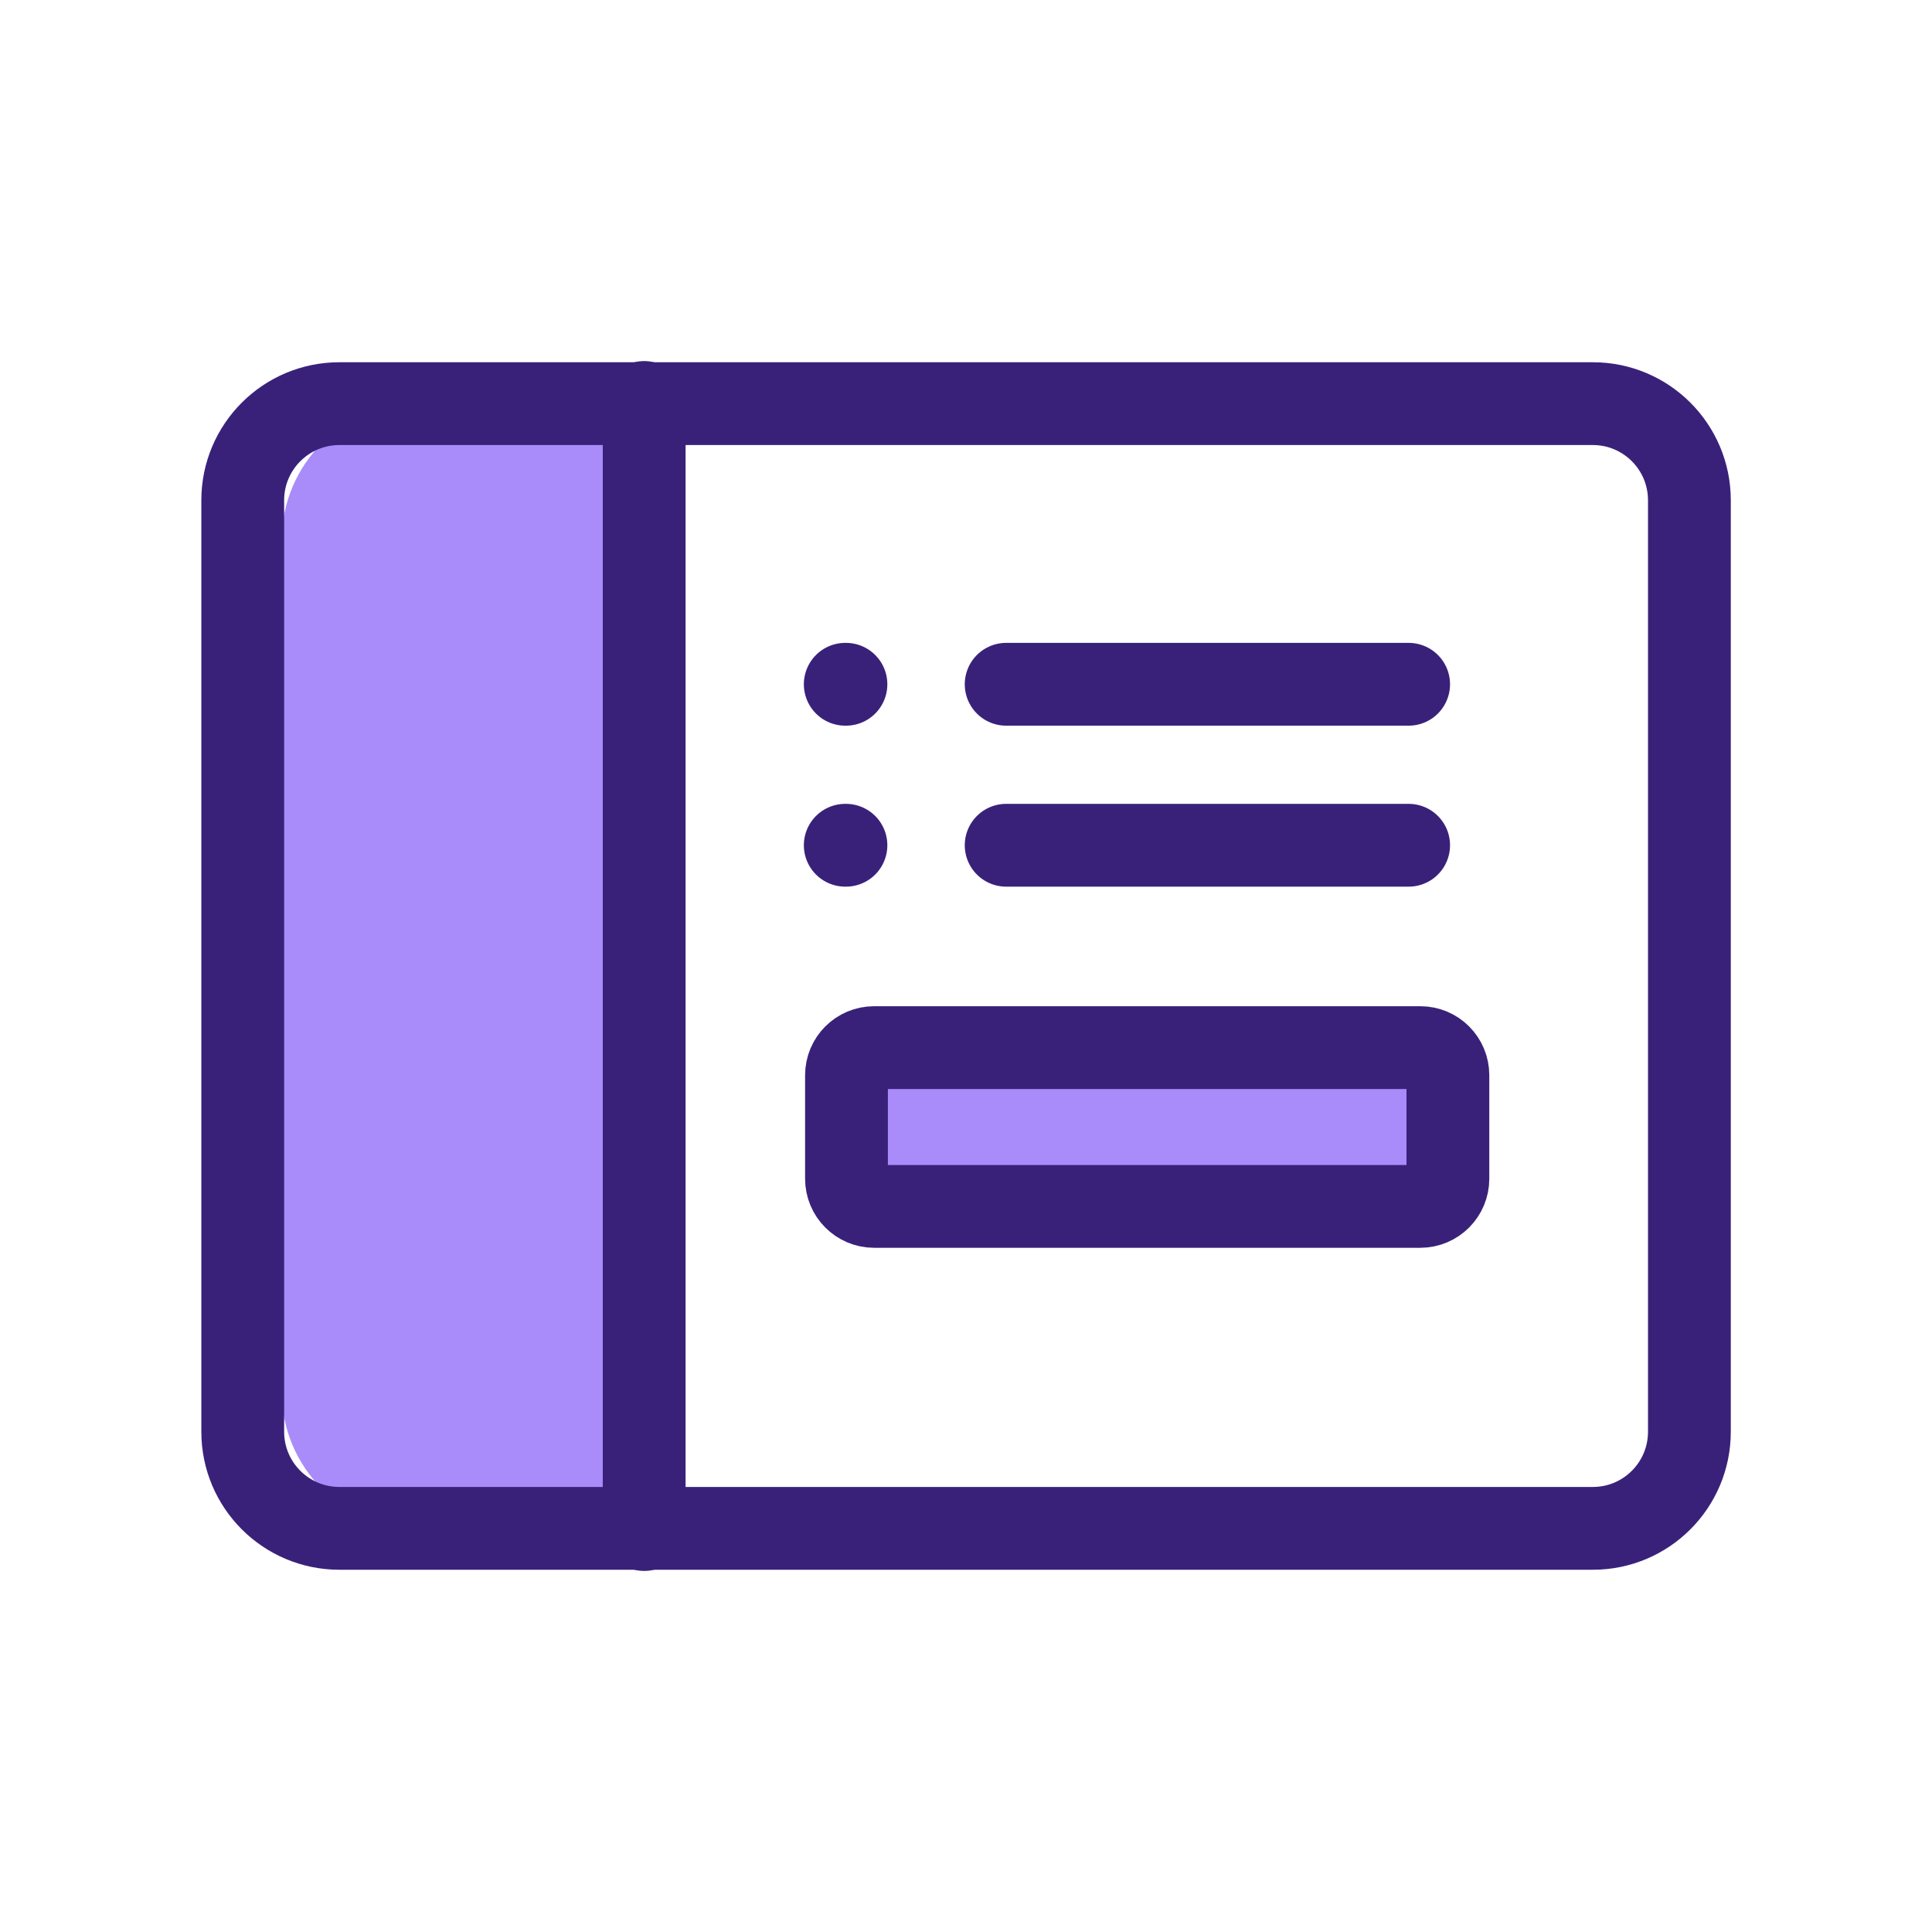
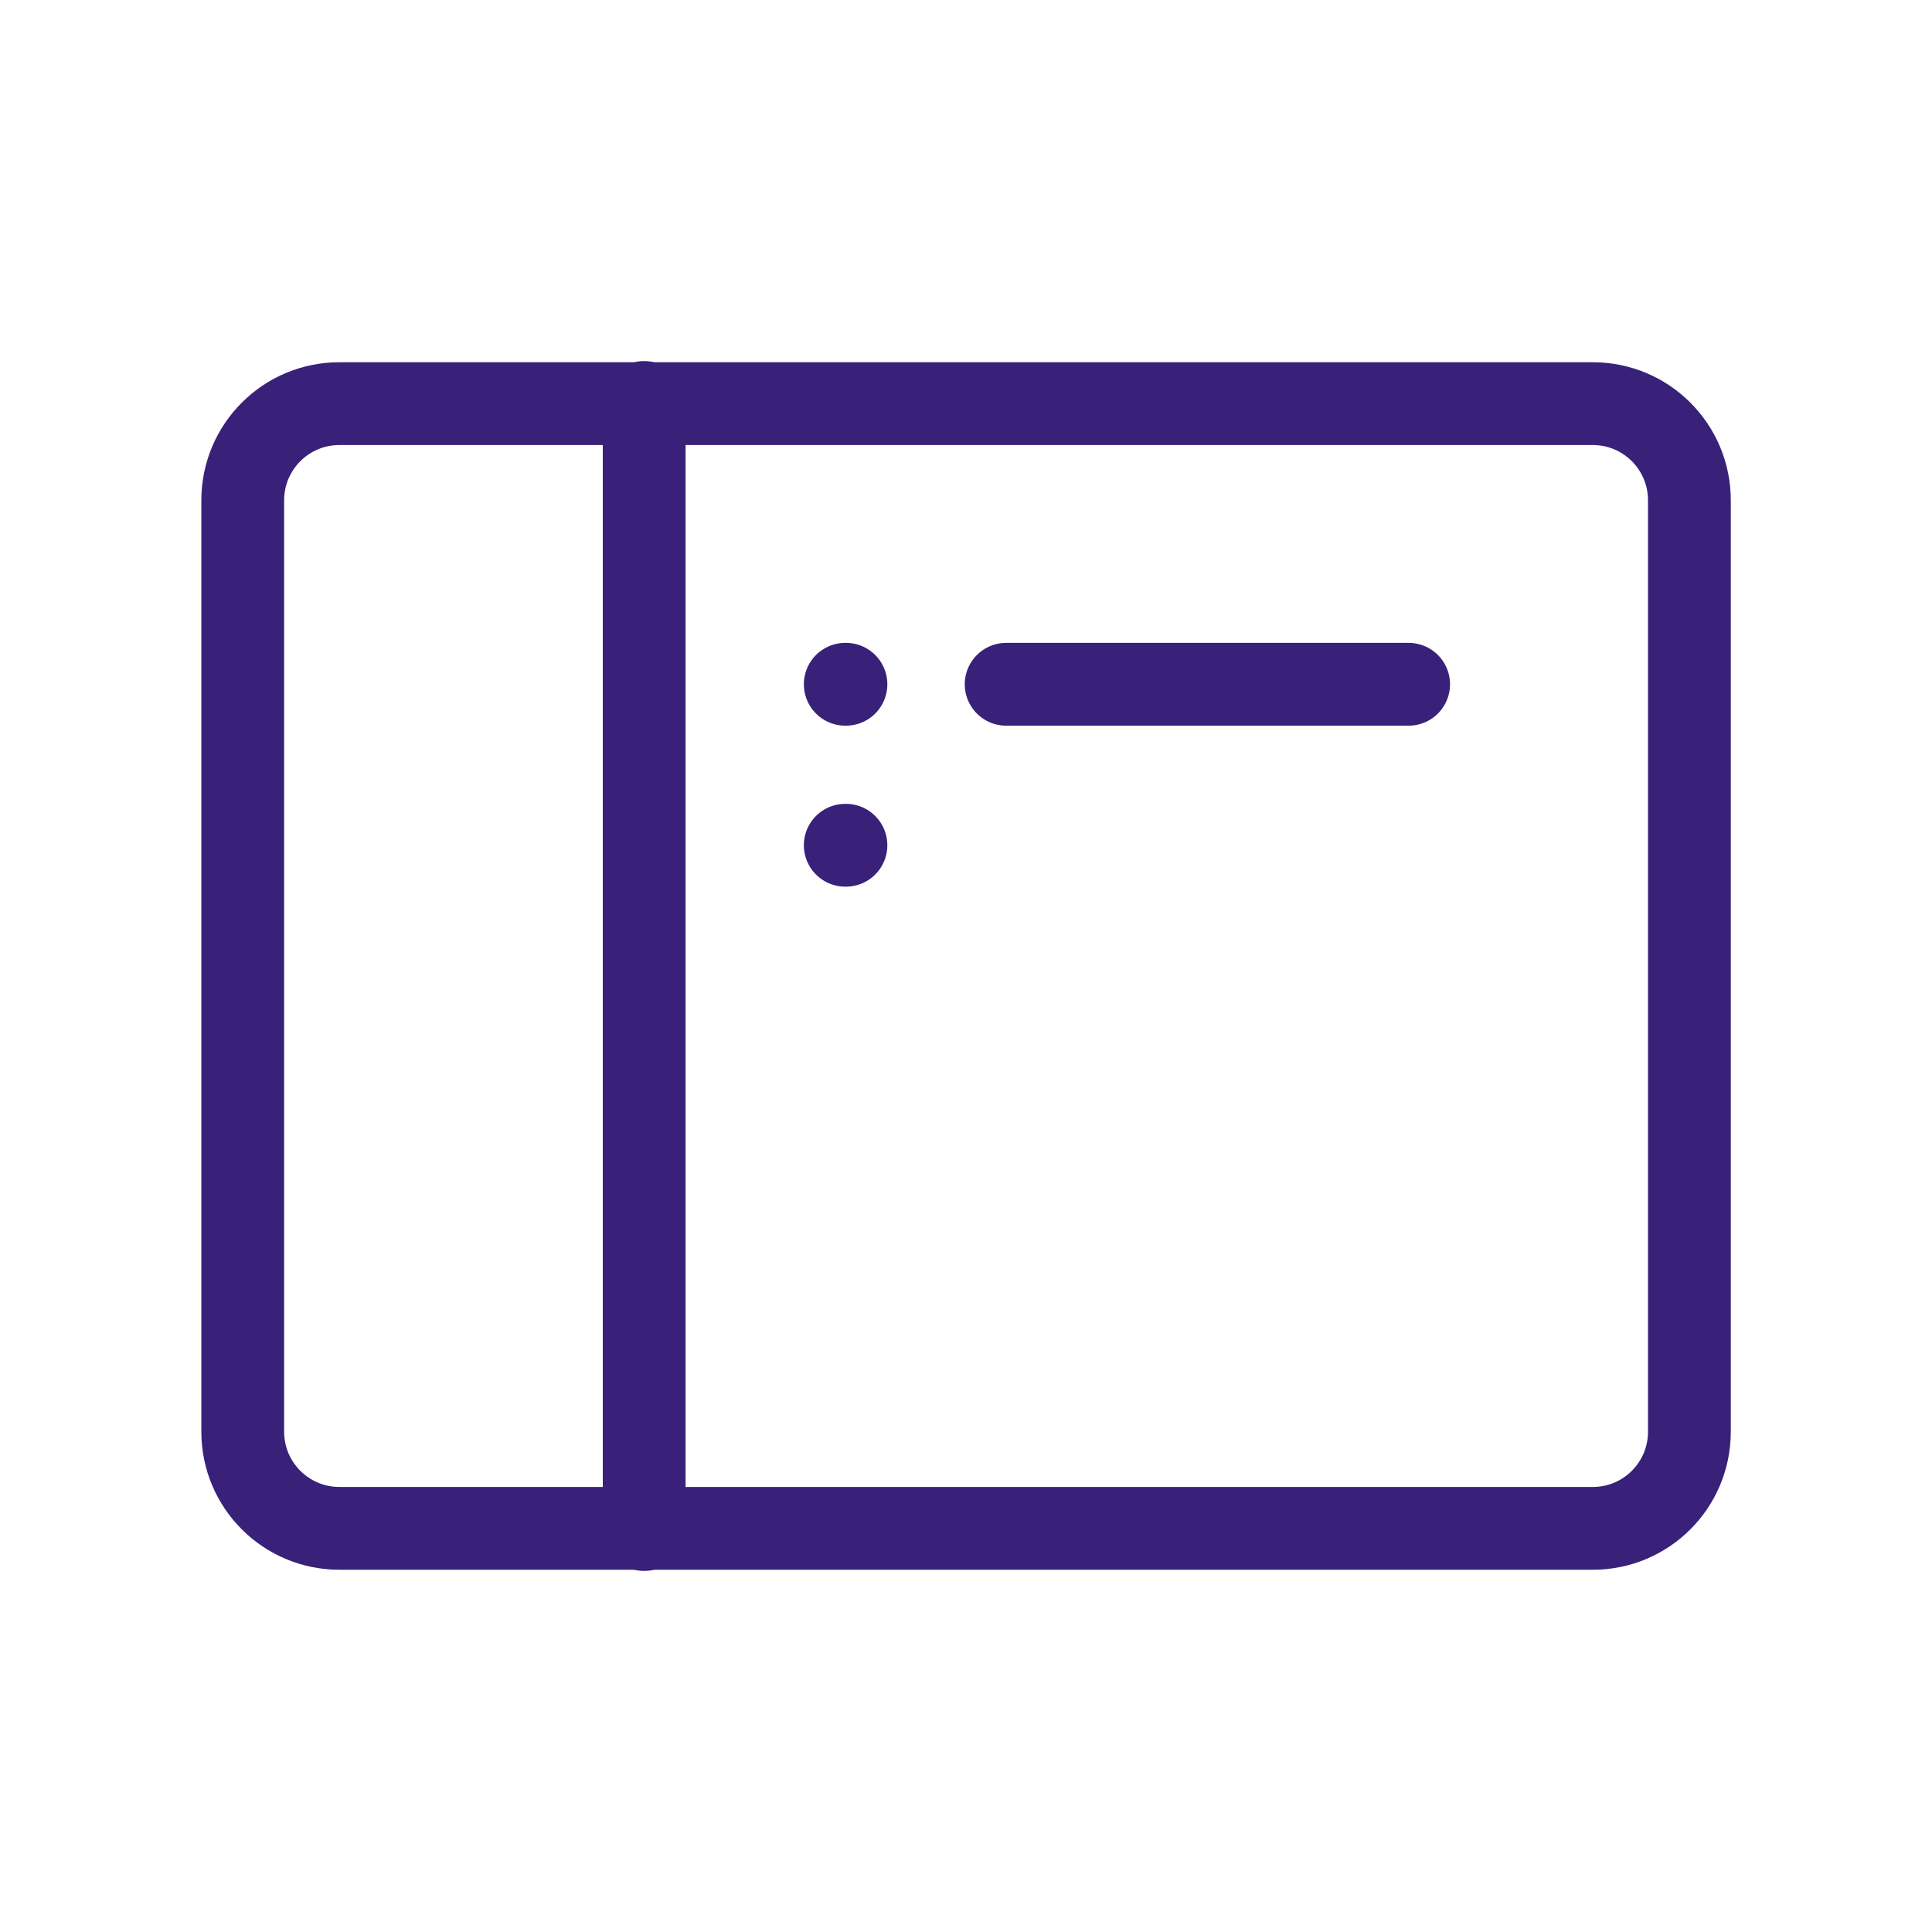
<svg xmlns="http://www.w3.org/2000/svg" width="28" height="28" viewBox="0 0 28 28" fill="none">
-   <path d="M8.75 5.833L8.75 22.167L6.083 22.167C4.979 22.167 4.083 21.271 4.083 20.167L4.083 7.833C4.083 6.729 4.979 5.833 6.083 5.833L8.75 5.833Z" fill="#A98CF9" />
  <path d="M3.518 20.75L3.518 7.25C3.518 6.477 4.145 5.85 4.918 5.85L23.085 5.85C23.858 5.85 24.484 6.477 24.484 7.25L24.484 20.75C24.484 21.523 23.858 22.15 23.085 22.15L4.918 22.15C4.145 22.15 3.518 21.523 3.518 20.75Z" stroke="#39217A" stroke-width="1.2" stroke-linecap="round" stroke-linejoin="round" />
  <path d="M9.336 5.833L9.336 22.167" stroke="#39217A" stroke-width="1.2" stroke-linecap="round" stroke-linejoin="round" />
  <path d="M12.25 9.917H12.26" stroke="#39217A" stroke-width="1.2" stroke-linecap="round" stroke-linejoin="round" />
  <path d="M12.25 12.25H12.26" stroke="#39217A" stroke-width="1.2" stroke-linecap="round" stroke-linejoin="round" />
  <path d="M14.582 9.917H20.415" stroke="#39217A" stroke-width="1.2" stroke-linecap="round" stroke-linejoin="round" />
-   <path d="M14.582 12.25H20.415" stroke="#39217A" stroke-width="1.2" stroke-linecap="round" stroke-linejoin="round" />
-   <path d="M12.668 15.183H20.585C20.806 15.183 20.984 15.362 20.984 15.583V17.083C20.984 17.304 20.806 17.483 20.585 17.484H12.668C12.447 17.484 12.268 17.304 12.268 17.083V15.583C12.268 15.362 12.447 15.183 12.668 15.183Z" fill="#A98CF9" stroke="#39217A" stroke-width="1.2" stroke-linecap="round" stroke-linejoin="round" />
</svg>